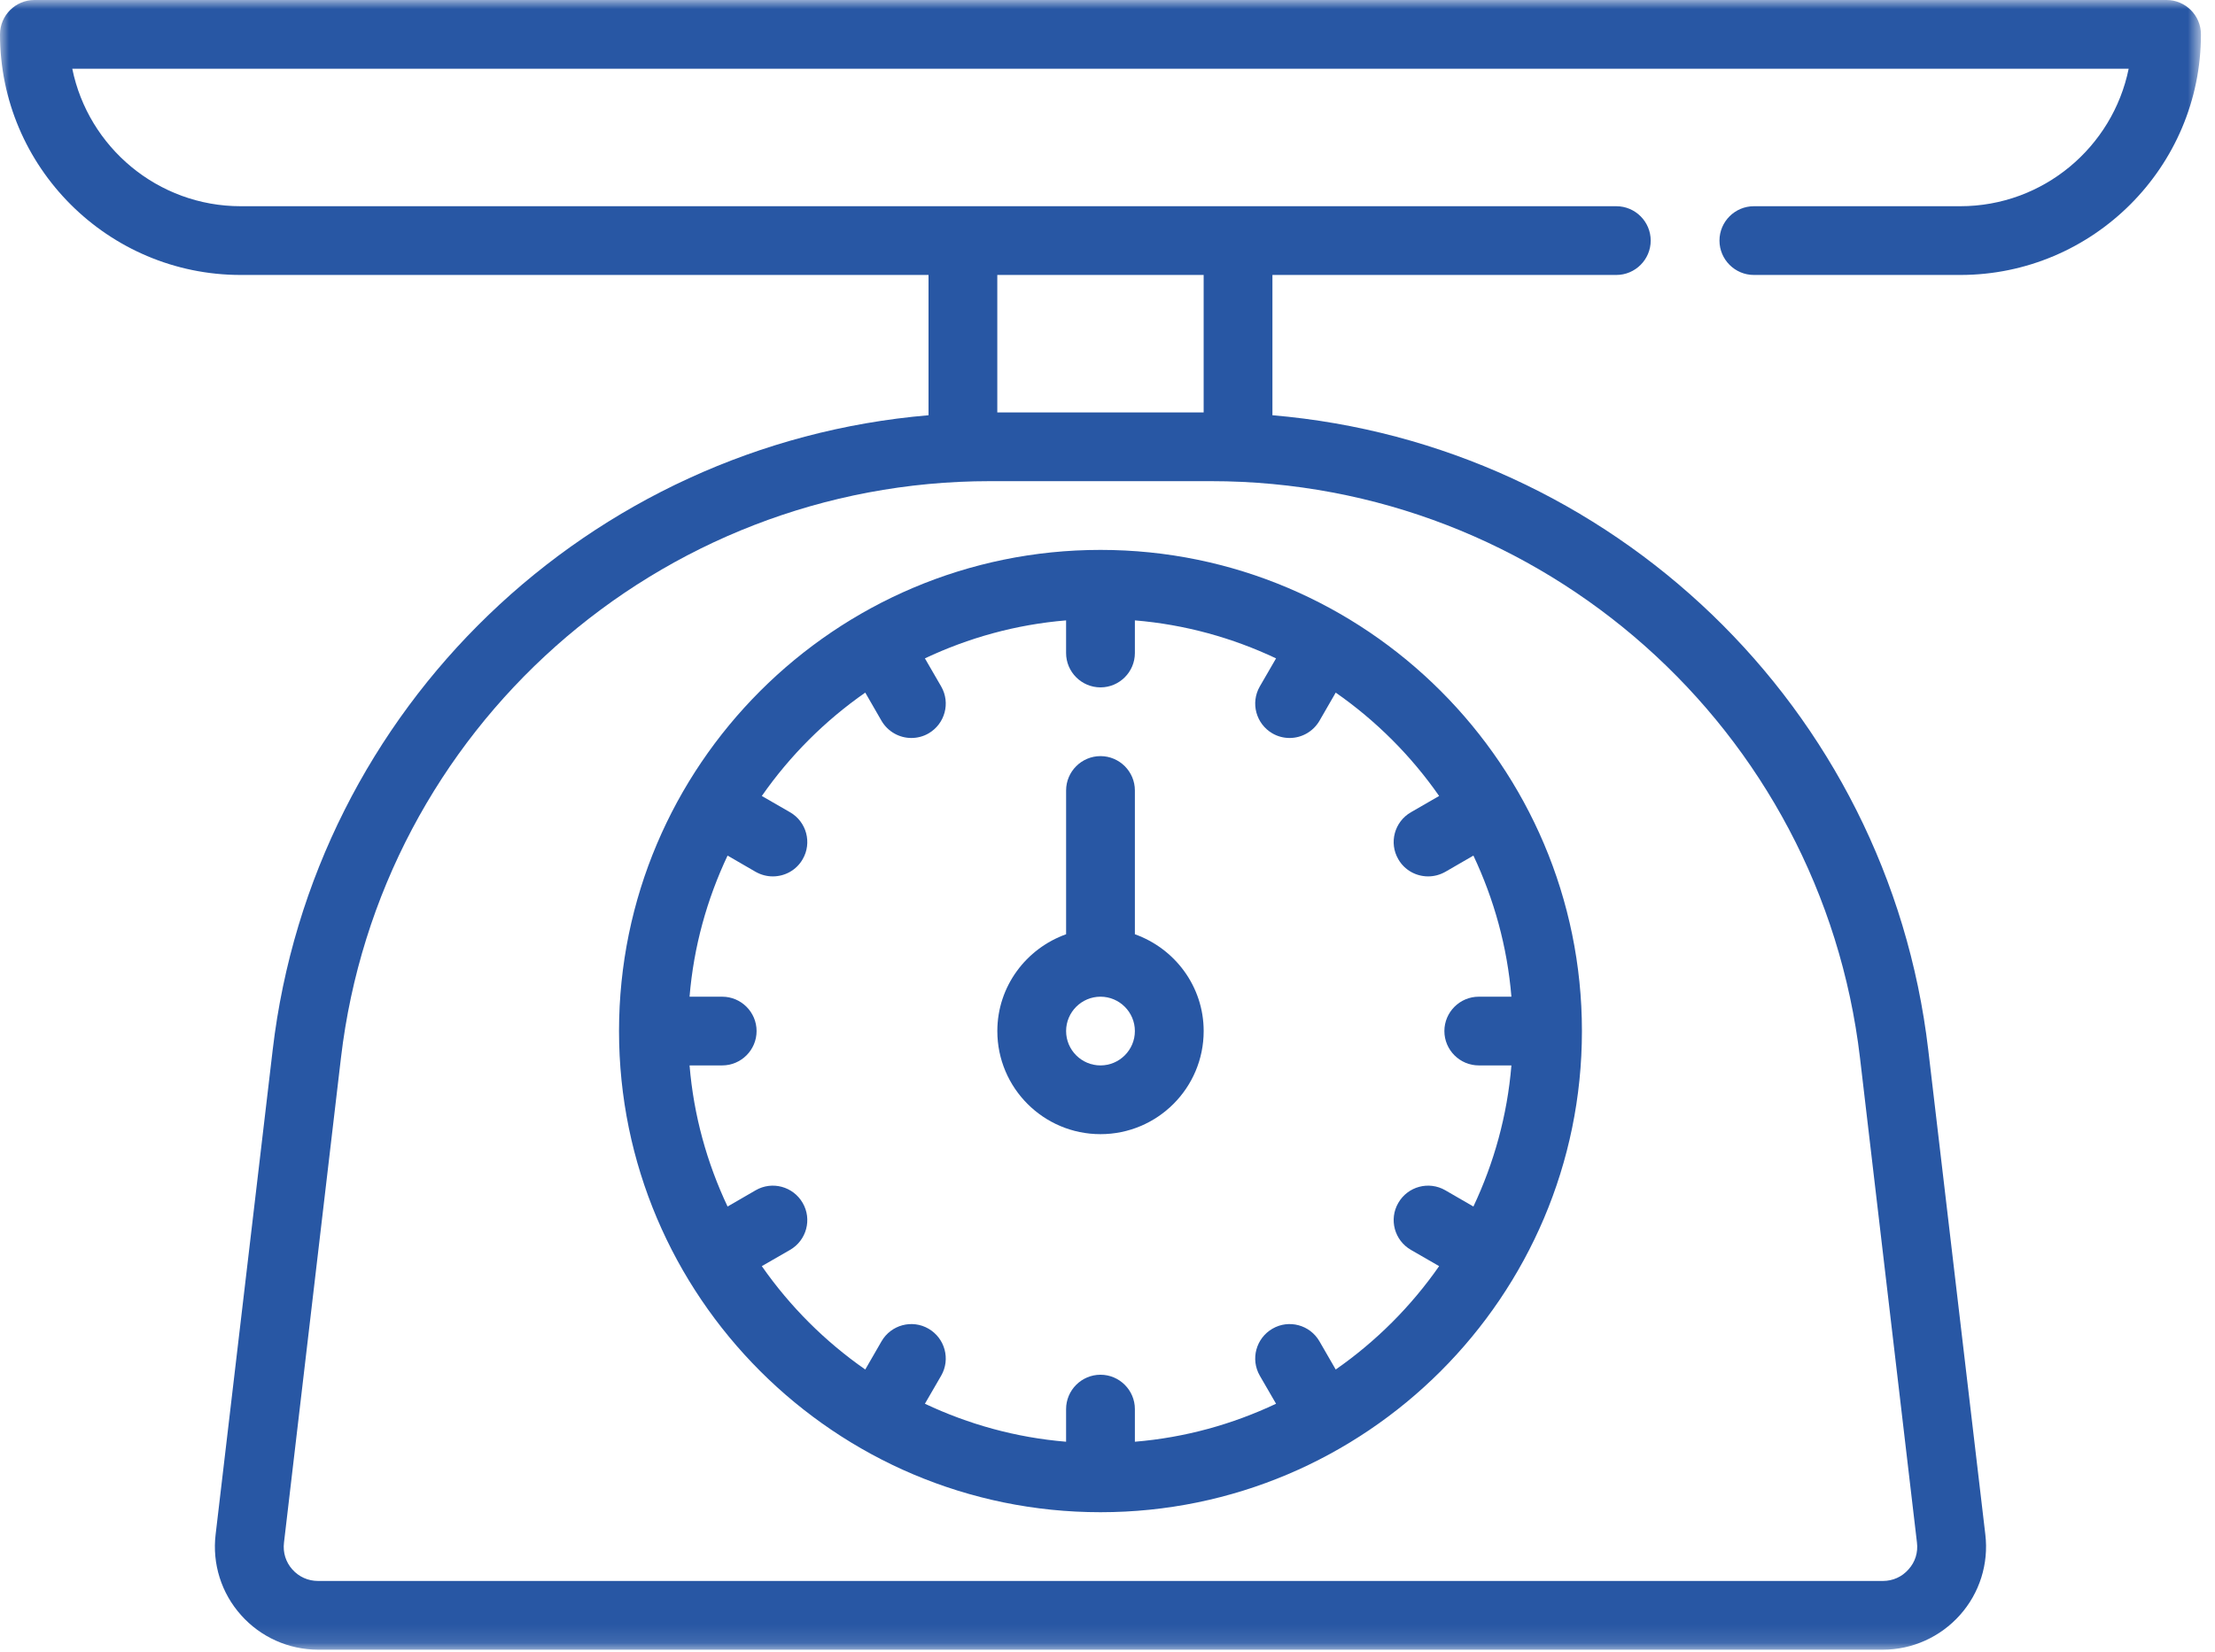
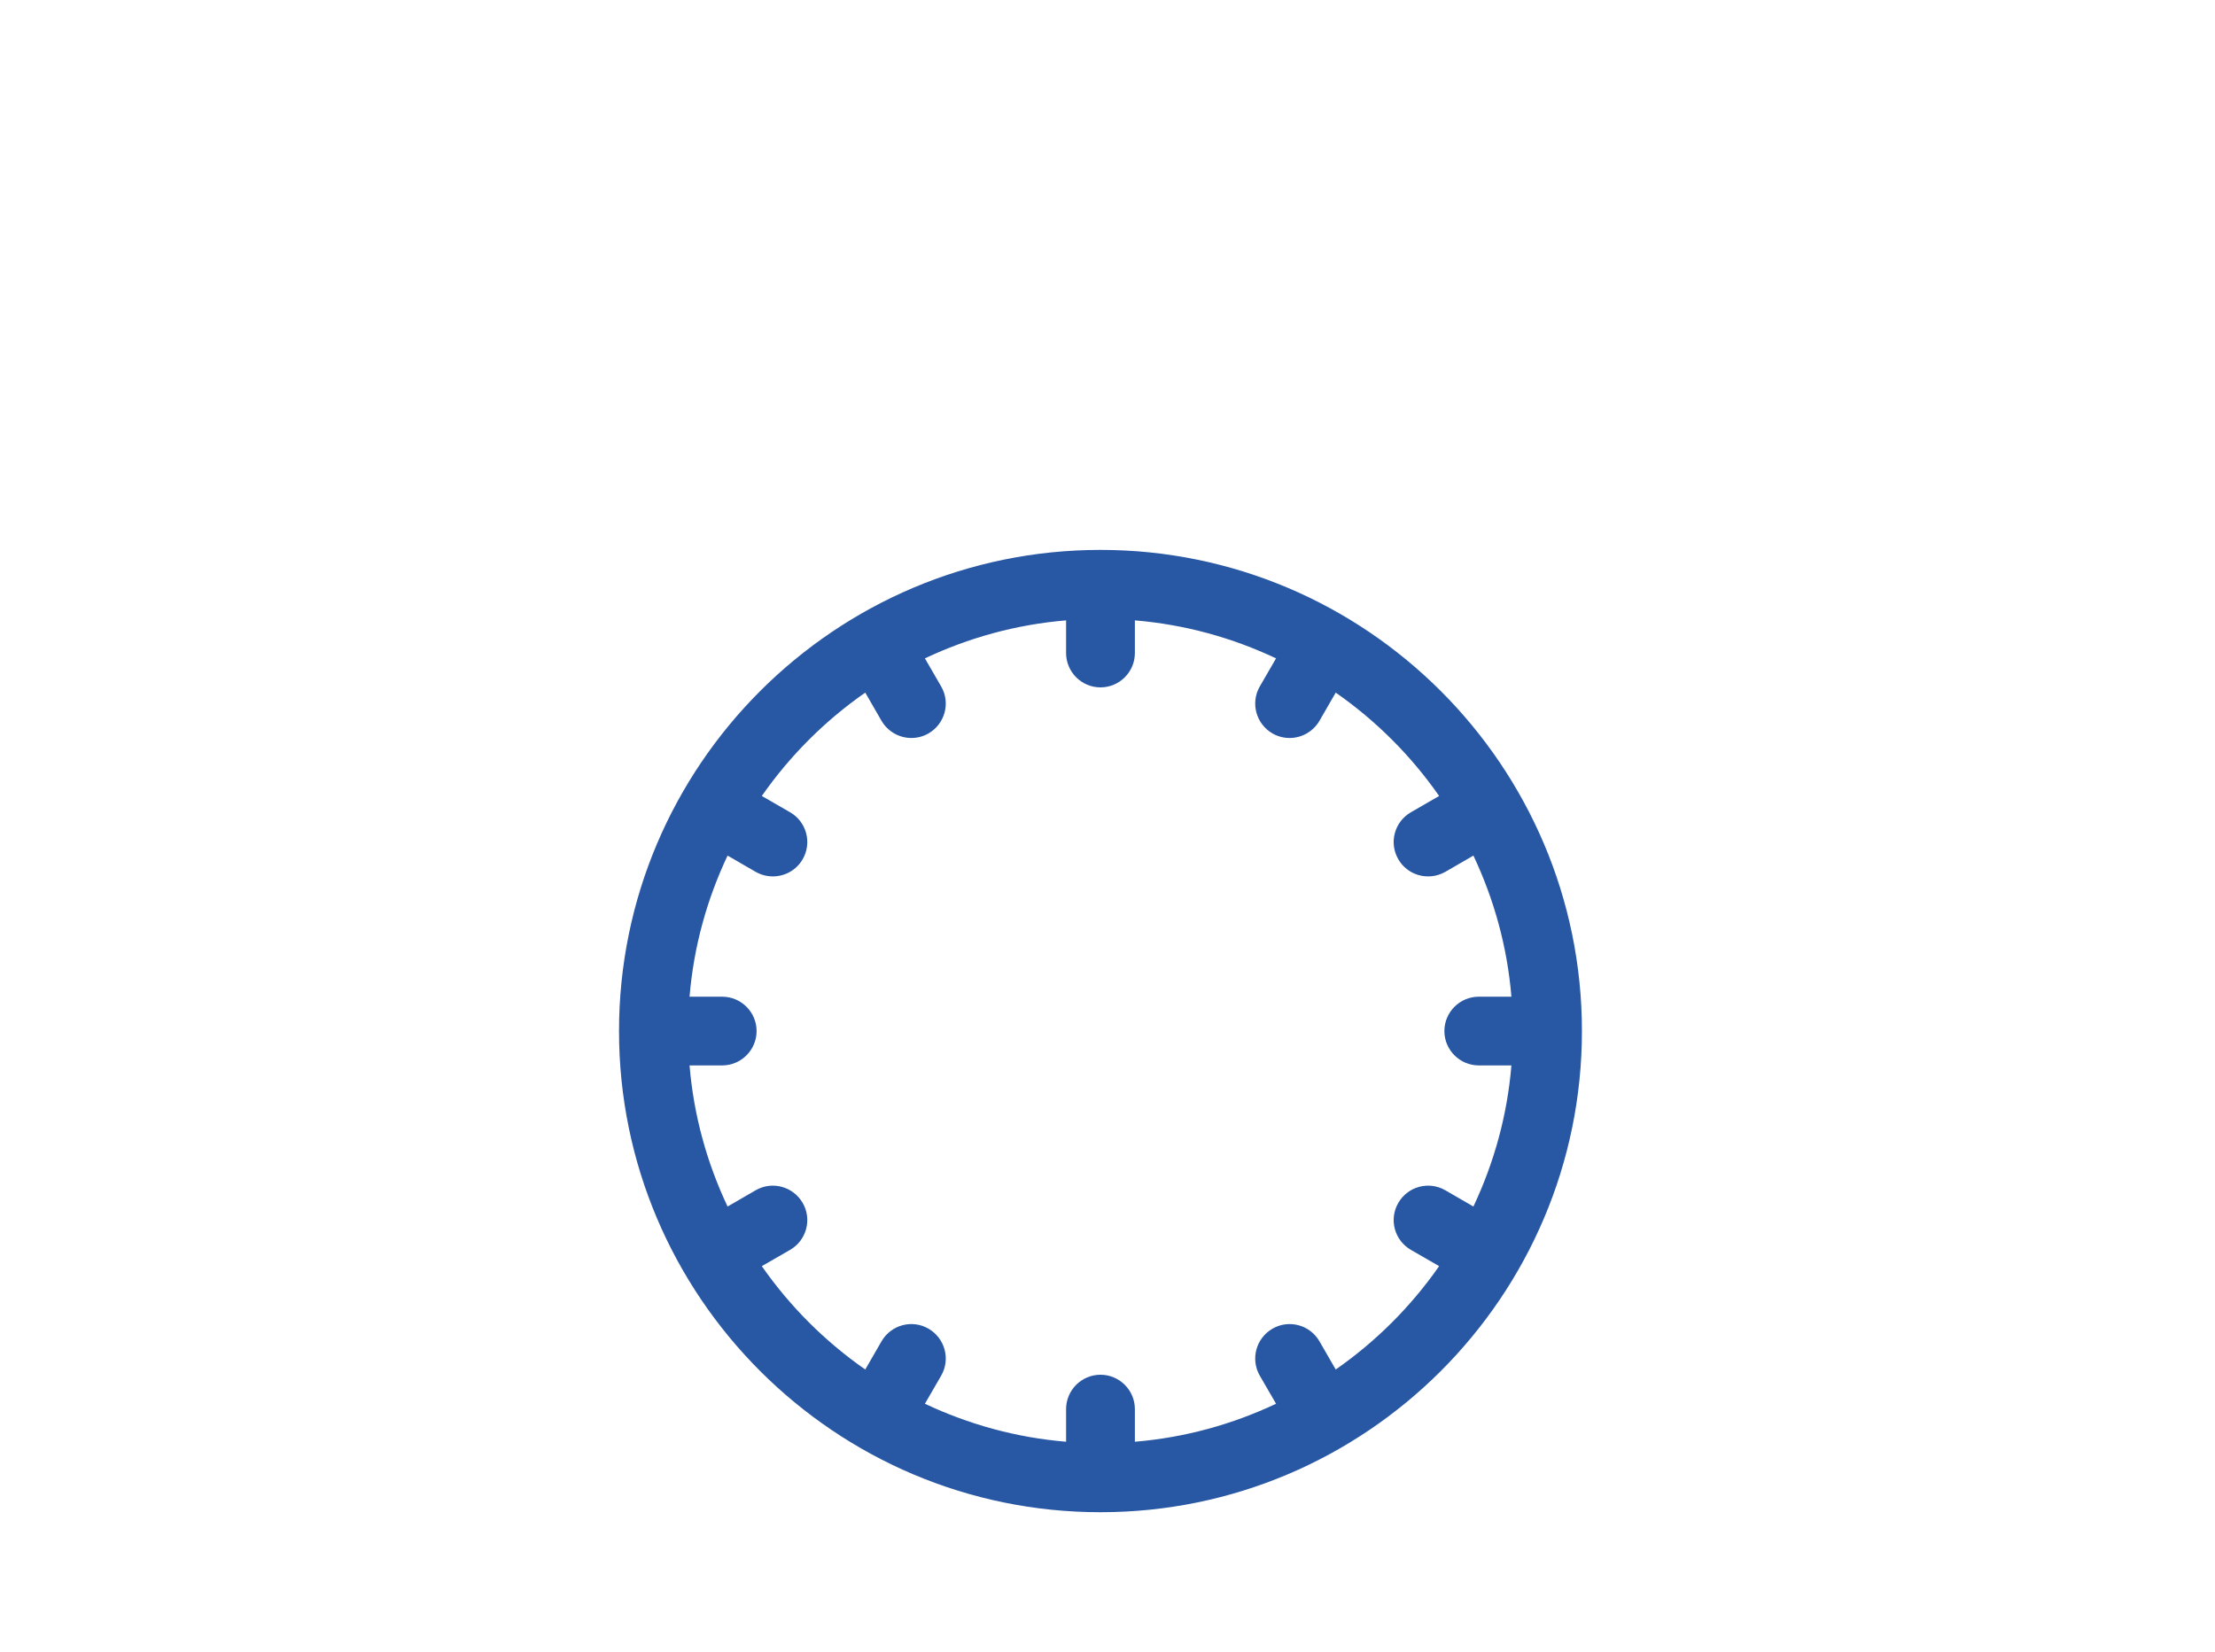
<svg xmlns="http://www.w3.org/2000/svg" width="122" height="91" viewBox="0 0 122 91" fill="none">
  <mask id="mask0_7_413" style="mask-type:luminance" maskUnits="userSpaceOnUse" x="0" y="0" width="122" height="91">
-     <path d="M0 0H121.227V90.885H0V0Z" fill="white" />
-   </mask>
+     </mask>
  <g mask="url(#mask0_7_413)">
    <path d="M66.296 15.148V22.721H54.93V15.148H66.296ZM102.447 58.283L105.584 84.982C105.651 85.53 105.488 86.055 105.118 86.462C104.755 86.876 104.252 87.098 103.705 87.098H17.521C16.973 87.098 16.47 86.876 16.1 86.462C15.738 86.055 15.575 85.53 15.642 84.982L18.779 58.283C20.91 40.169 36.277 26.508 54.523 26.508H66.703C84.948 26.508 100.316 40.169 102.447 58.283ZM107.967 11.361H96.602C95.559 11.361 94.707 12.211 94.707 13.254C94.707 14.297 95.559 15.148 96.602 15.148H107.967C115.277 15.148 121.226 9.201 121.226 1.893C121.226 0.851 120.375 0 119.332 0H1.894C0.851 0 0 0.851 0 1.893C0 9.201 5.949 15.148 13.259 15.148H51.142V22.877C32.489 24.46 17.24 38.949 15.02 57.838L11.876 84.539C11.683 86.151 12.193 87.771 13.274 88.976C14.347 90.189 15.9 90.885 17.521 90.885H103.705C105.326 90.885 106.872 90.189 107.952 88.976C109.032 87.771 109.543 86.151 109.35 84.539L106.206 57.838C103.986 38.949 88.736 24.46 70.084 22.877V15.148H89.025C90.069 15.148 90.919 14.297 90.919 13.254C90.919 12.211 90.069 11.361 89.025 11.361H13.259C8.687 11.361 4.861 8.107 3.981 3.787H117.245C116.365 8.107 112.539 11.361 107.967 11.361Z" fill="#2857A4" />
  </g>
  <path d="M79.266 43.852L77.713 44.748C76.802 45.272 76.492 46.434 77.017 47.336C77.365 47.943 78.001 48.282 78.66 48.282C78.985 48.282 79.303 48.201 79.607 48.031L81.154 47.136C82.285 49.533 83.018 52.143 83.247 54.91H81.45C80.406 54.91 79.555 55.76 79.555 56.803C79.555 57.846 80.406 58.696 81.45 58.696H83.247C83.018 61.463 82.285 64.073 81.154 66.47L79.607 65.575C78.697 65.05 77.543 65.361 77.017 66.27C76.492 67.173 76.802 68.334 77.713 68.859L79.266 69.754C77.72 71.973 75.789 73.903 73.57 75.449L72.674 73.896C72.149 72.986 70.987 72.676 70.085 73.201C69.182 73.725 68.864 74.879 69.389 75.79L70.284 77.335C67.887 78.466 65.275 79.199 62.508 79.428V77.631C62.508 76.588 61.657 75.737 60.614 75.737C59.57 75.737 58.719 76.588 58.719 77.631V79.428C55.952 79.199 53.34 78.466 50.943 77.335L51.838 75.79C52.364 74.879 52.045 73.725 51.143 73.201C50.24 72.676 49.079 72.986 48.553 73.896L47.658 75.449C45.438 73.903 43.507 71.973 41.96 69.754L43.515 68.859C44.425 68.334 44.735 67.173 44.21 66.27C43.685 65.361 42.523 65.05 41.62 65.575L40.074 66.47C38.942 64.073 38.209 61.463 37.98 58.696H39.778C40.821 58.696 41.672 57.846 41.672 56.803C41.672 55.76 40.821 54.91 39.778 54.91H37.98C38.209 52.143 38.942 49.533 40.074 47.136L41.62 48.031C41.924 48.201 42.241 48.282 42.567 48.282C43.226 48.282 43.862 47.943 44.21 47.336C44.735 46.434 44.425 45.272 43.515 44.748L41.96 43.852C43.507 41.633 45.438 39.703 47.658 38.157L48.553 39.711C48.908 40.317 49.545 40.657 50.196 40.657C50.521 40.657 50.847 40.576 51.143 40.405C52.045 39.881 52.364 38.727 51.838 37.817L50.943 36.271C53.34 35.14 55.952 34.407 58.719 34.178V35.975C58.719 37.018 59.57 37.869 60.614 37.869C61.657 37.869 62.508 37.018 62.508 35.975V34.178C65.275 34.407 67.887 35.14 70.284 36.271L69.389 37.817C68.864 38.727 69.182 39.881 70.085 40.405C70.38 40.576 70.706 40.657 71.031 40.657C71.683 40.657 72.319 40.317 72.674 39.711L73.57 38.157C75.789 39.703 77.72 41.633 79.266 43.852ZM34.095 56.803C34.095 71.418 45.993 83.311 60.614 83.311C75.234 83.311 87.131 71.418 87.131 56.803C87.131 42.188 75.234 30.295 60.614 30.295C45.993 30.295 34.095 42.188 34.095 56.803Z" fill="#2857A4" />
-   <path d="M60.614 58.696C59.571 58.696 58.72 57.846 58.72 56.803C58.72 55.76 59.571 54.91 60.614 54.91C61.657 54.91 62.508 55.76 62.508 56.803C62.508 57.846 61.657 58.696 60.614 58.696ZM62.508 51.47V43.549C62.508 42.506 61.657 41.656 60.614 41.656C59.571 41.656 58.72 42.506 58.72 43.549V51.47C56.522 52.254 54.932 54.34 54.932 56.803C54.932 59.939 57.477 62.483 60.614 62.483C63.751 62.483 66.297 59.939 66.297 56.803C66.297 54.34 64.706 52.254 62.508 51.47Z" fill="#2857A4" />
</svg>